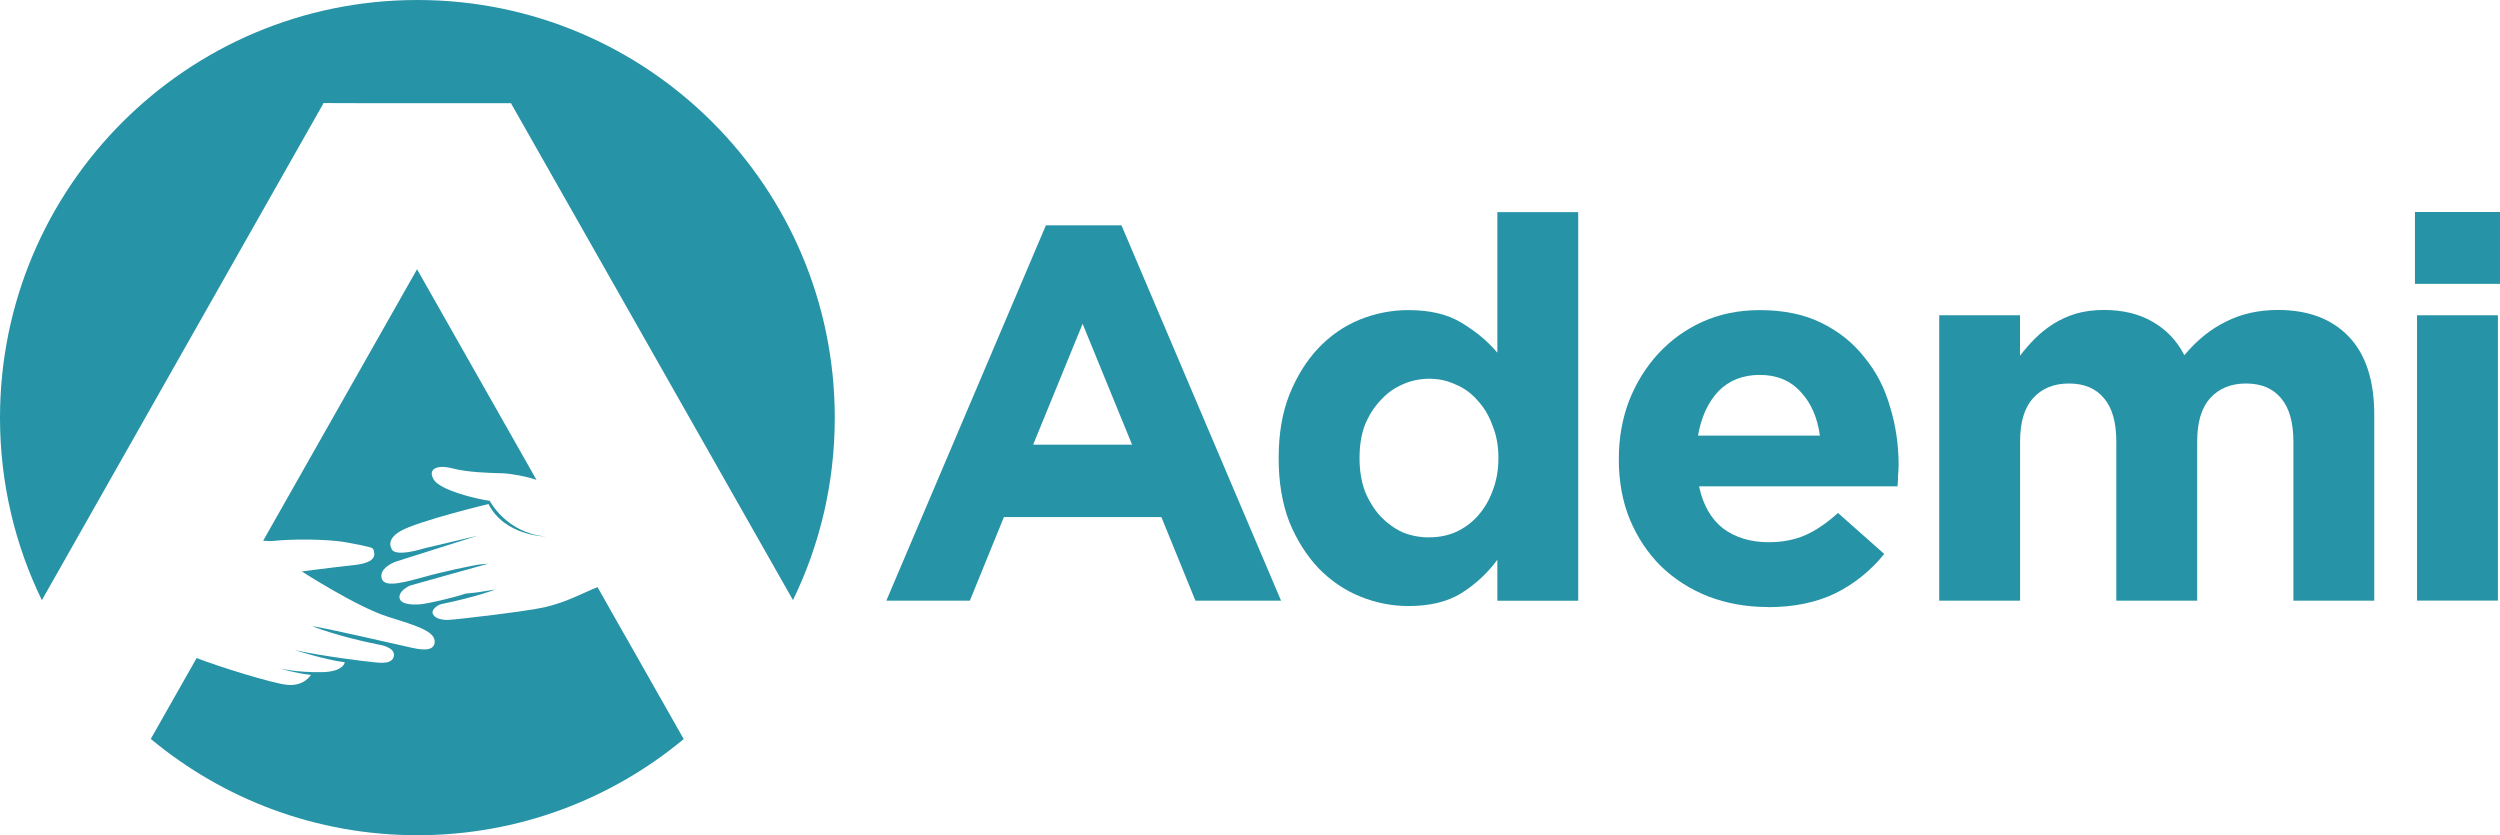
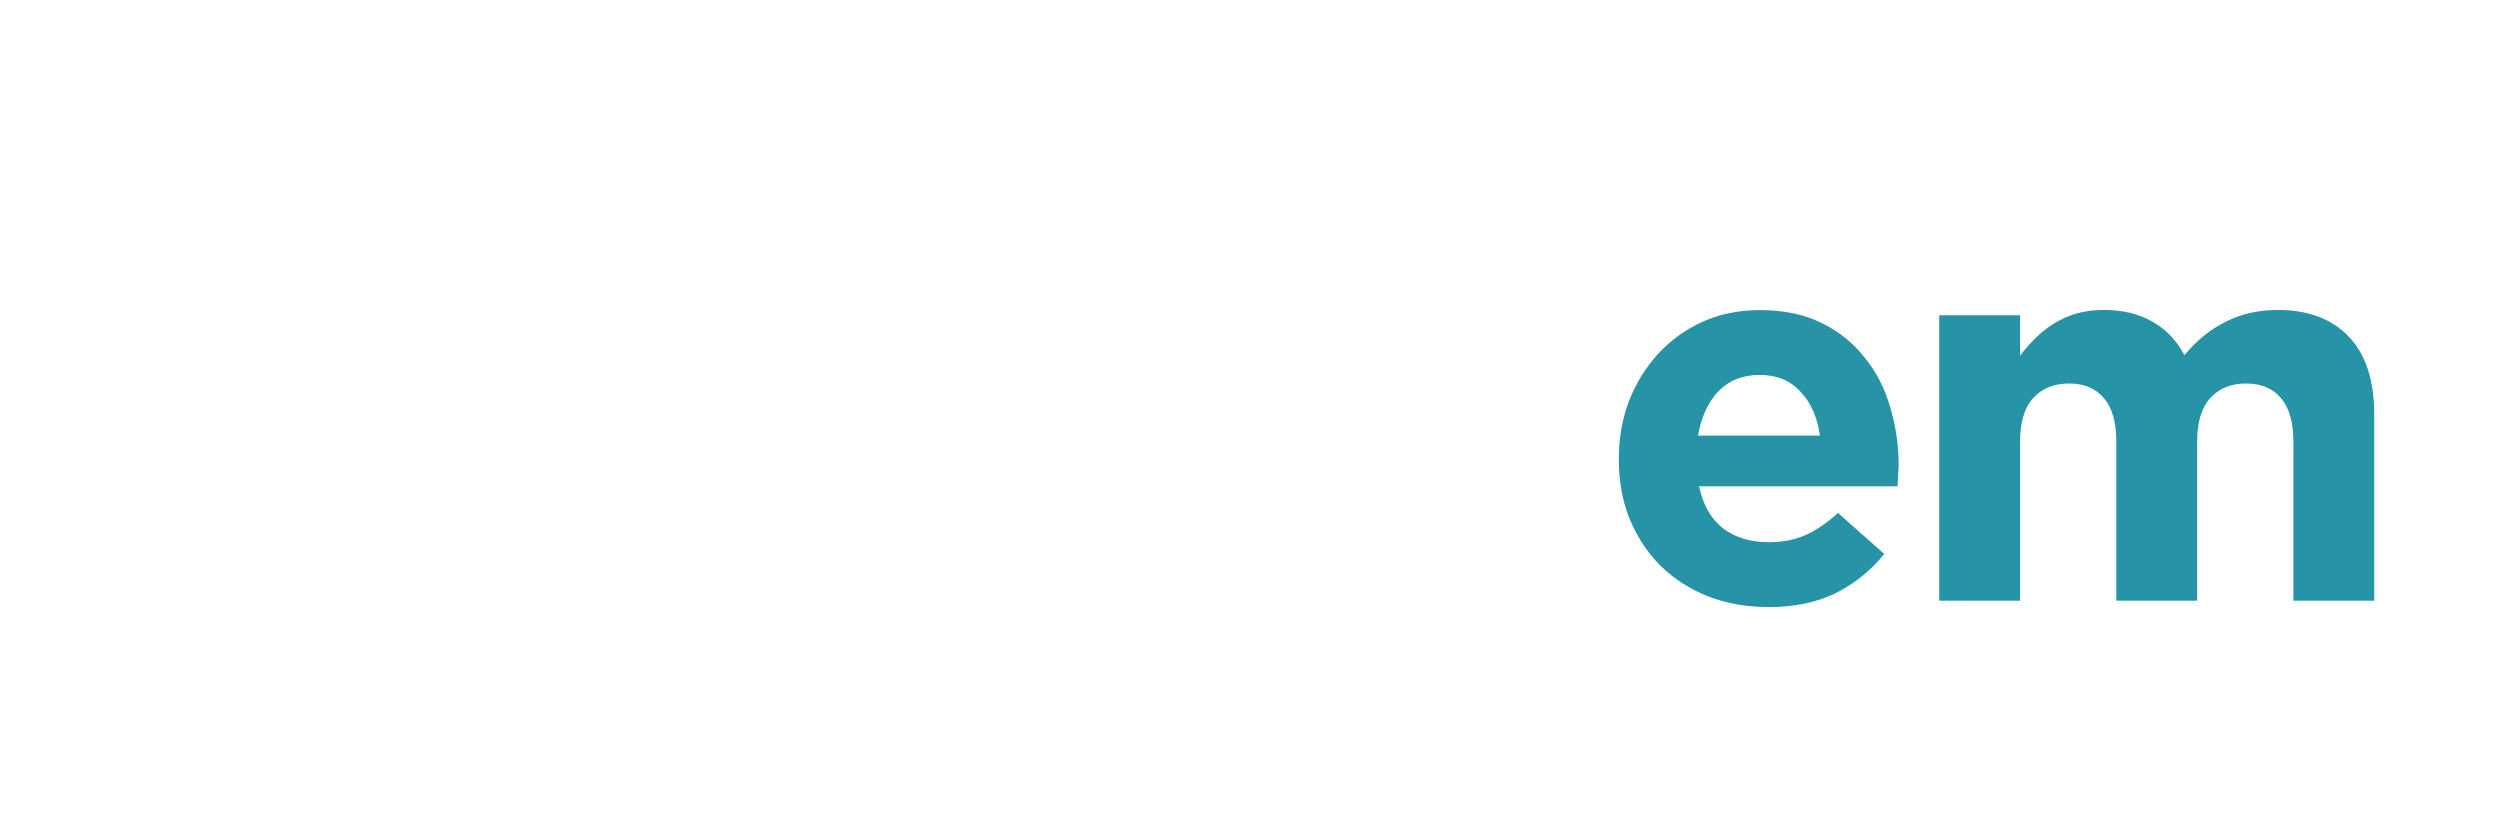
<svg xmlns="http://www.w3.org/2000/svg" width="398" height="133" viewBox="0 0 398 133" fill="none">
  <g clip-path="url(#clip0_2130_4723)">
-     <path fill-rule="evenodd" clip-rule="evenodd" d="M180.227 70.791L172.352 51.548L164.476 70.791H180.227ZM166.509 35.873H178.539L203.943 95.625H190.313L184.893 82.319H159.822L154.401 95.625H141.105L166.509 35.873Z" fill="#2693A7" />
-     <path fill-rule="evenodd" clip-rule="evenodd" d="M227.537 85.543C229.058 85.543 230.469 85.265 231.769 84.698C233.124 84.076 234.279 83.231 235.245 82.152C236.256 81.018 237.056 79.695 237.611 78.172C238.234 76.594 238.545 74.871 238.545 73.003V72.837C238.545 70.969 238.234 69.279 237.611 67.756C237.045 66.178 236.256 64.844 235.245 63.776C234.29 62.642 233.124 61.798 231.769 61.231C230.469 60.608 229.058 60.297 227.537 60.297C226.015 60.297 224.571 60.608 223.216 61.231C221.916 61.798 220.761 62.642 219.739 63.776C218.728 64.855 217.906 66.144 217.284 67.678C216.717 69.201 216.44 70.924 216.44 72.848V73.014C216.44 74.882 216.717 76.605 217.284 78.184C217.906 79.707 218.728 81.041 219.739 82.163C220.761 83.242 221.916 84.087 223.216 84.709C224.571 85.276 226.015 85.554 227.537 85.554M224.237 96.482C221.583 96.482 219.017 95.97 216.528 94.959C214.04 93.947 211.841 92.446 209.919 90.468C207.998 88.433 206.442 85.976 205.265 83.097C204.132 80.162 203.565 76.794 203.565 73.014V72.848C203.565 69.068 204.132 65.733 205.265 62.843C206.454 59.908 207.975 57.451 209.841 55.472C211.763 53.438 213.963 51.915 216.451 50.892C218.939 49.88 221.527 49.369 224.237 49.369C227.681 49.369 230.502 50.047 232.702 51.404C234.957 52.76 236.856 54.338 238.378 56.15V33.773H251.252V95.637H238.378V89.111C236.801 91.257 234.879 93.035 232.624 94.447C230.425 95.804 227.625 96.482 224.237 96.482Z" fill="#2693A7" />
    <path fill-rule="evenodd" clip-rule="evenodd" d="M289.73 69.346C289.33 66.467 288.319 64.143 286.675 62.398C285.042 60.586 282.865 59.685 280.155 59.685C277.445 59.685 275.245 60.564 273.546 62.309C271.913 64.065 270.835 66.4 270.324 69.346H289.719H289.73ZM281.432 96.637C278.044 96.637 274.879 96.07 271.946 94.948C269.069 93.814 266.559 92.202 264.404 90.123C262.316 88.033 260.683 85.576 259.494 82.752C258.306 79.873 257.717 76.683 257.717 73.17V73.003C257.717 69.779 258.25 66.733 259.327 63.854C260.46 60.975 262.016 58.463 263.982 56.317C265.959 54.172 268.303 52.471 271.013 51.237C273.779 49.992 276.823 49.369 280.155 49.369C283.943 49.369 287.209 50.047 289.974 51.404C292.74 52.76 295.029 54.594 296.839 56.917C298.705 59.174 300.061 61.809 300.905 64.799C301.805 67.734 302.26 70.813 302.26 74.037C302.26 74.548 302.227 75.082 302.171 75.649C302.171 76.216 302.149 76.805 302.082 77.428H270.491C271.113 80.362 272.379 82.597 274.301 84.12C276.278 85.587 278.7 86.321 281.588 86.321C283.732 86.321 285.653 85.954 287.353 85.22C289.041 84.487 290.796 83.297 292.607 81.663L299.972 88.189C297.828 90.846 295.229 92.935 292.185 94.458C289.141 95.926 285.553 96.659 281.432 96.659" fill="#2693A7" />
    <path fill-rule="evenodd" clip-rule="evenodd" d="M308.714 50.192H321.588V56.628C322.321 55.672 323.11 54.761 323.954 53.916C324.854 53.015 325.842 52.215 326.92 51.548C327.997 50.87 329.175 50.336 330.474 49.936C331.83 49.536 333.329 49.347 334.962 49.347C337.95 49.347 340.527 49.969 342.671 51.214C344.87 52.459 346.57 54.238 347.747 56.55C349.725 54.182 351.924 52.393 354.357 51.214C356.789 49.969 359.555 49.347 362.654 49.347C367.453 49.347 371.208 50.758 373.918 53.582C376.628 56.406 377.983 60.563 377.983 66.044V95.625H365.109V70.29C365.109 67.245 364.454 64.954 363.165 63.42C361.866 61.842 360 61.053 357.578 61.053C355.156 61.053 353.235 61.842 351.824 63.42C350.469 64.943 349.791 67.233 349.791 70.29V95.625H336.917V70.29C336.917 67.245 336.273 64.954 334.973 63.42C333.674 61.842 331.807 61.053 329.386 61.053C326.964 61.053 325.043 61.842 323.632 63.42C322.277 64.943 321.599 67.233 321.599 70.29V95.625H308.725V50.203L308.714 50.192Z" fill="#2693A7" />
-     <path fill-rule="evenodd" clip-rule="evenodd" d="M384.793 50.192H397.667V95.614H384.793V50.192ZM384.459 33.75H398.011V45.189H384.459V33.75Z" fill="#2693A7" />
-     <path d="M51.474 16.486L51.43 16.408L58.739 16.43H81.411L81.366 16.508H81.388L126.243 95.537C130.508 86.766 132.896 76.916 132.896 66.5C132.896 29.77 103.149 0 66.448 0C29.747 0 0 29.77 0 66.5C0 76.916 2.399 86.766 6.665 95.548L51.474 16.486Z" fill="#2693A7" />
-     <path d="M99.317 100.873L96.862 96.538L96.084 95.159L95.129 93.469C94.562 93.692 93.618 94.114 92.896 94.436C91.597 95.015 89.519 96.015 86.709 96.671C83.91 97.316 72.835 98.616 71.469 98.683C70.103 98.75 69.092 98.327 68.881 97.671C68.67 97.027 69.669 96.293 70.314 96.16C75.923 95.004 78.867 93.858 78.867 93.858C78.867 93.858 77.356 94.07 76.567 94.214C75.779 94.359 74.124 94.503 74.124 94.503C71.969 95.226 68.37 96.015 67.292 96.16C66.215 96.304 63.916 96.371 63.627 95.293C63.338 94.214 64.926 93.347 65.348 93.203C65.782 93.058 77.712 89.745 77.712 89.745C77.712 89.745 76.49 89.812 75.768 89.957C75.046 90.101 71.169 90.824 67.07 91.969C62.971 93.125 61.027 93.336 60.739 91.969C60.45 90.601 62.249 89.667 63.116 89.378C63.982 89.089 76.056 85.276 76.056 85.276L67.57 87.288C62.316 88.867 62.316 87.288 62.316 87.288C62.316 87.288 61.383 85.921 63.749 84.554C66.537 82.942 77.767 80.24 77.767 80.24C80.355 85.354 86.898 85.421 86.898 85.421C80.566 84.843 77.978 79.74 77.978 79.74C75.534 79.385 70.069 78.017 69.058 76.361C68.048 74.704 69.492 73.915 72.002 74.56C74.524 75.205 77.678 75.282 80.055 75.349C81.355 75.394 83.921 75.861 85.409 76.394L80.877 68.401L66.393 42.866L41.899 86.077C42.533 86.144 43.221 86.166 43.954 86.077C45.821 85.865 51.797 85.721 55.24 86.366C59.017 87.077 59.406 87.155 59.483 87.589C59.55 88.022 60.35 89.534 56.318 89.968C52.285 90.401 48.053 90.979 48.053 90.979C48.053 90.979 56.895 96.66 61.716 98.172C66.537 99.684 69.414 100.551 69.192 102.34C68.981 104.141 65.671 103.13 64.66 102.919C63.649 102.707 51.863 99.973 49.697 99.684C49.697 99.684 53.507 101.262 60.339 102.63C60.339 102.63 62.86 102.985 62.716 104.353C62.56 105.831 60.416 105.509 59.55 105.431C58.684 105.364 51.419 104.497 46.898 103.485C46.898 103.485 51.863 105.064 54.885 105.431C54.885 105.431 54.74 106.954 51.219 107.009C47.331 107.076 44.532 106.431 44.532 106.431C44.532 106.431 47.265 107.221 49.497 107.443C49.497 107.443 48.42 109.311 45.687 109.022C43.277 108.766 34.946 106.165 31.302 104.764L24.004 117.637C35.512 127.208 50.297 132.967 66.437 132.967C82.577 132.967 97.34 127.22 108.847 117.659L100.683 103.263L99.306 100.84L99.317 100.873Z" fill="#2693A7" />
  </g>
  <defs>
    <clipPath id="clip0_2130_4723">
      <rect width="398" height="133" fill="white" />
    </clipPath>
  </defs>
</svg>